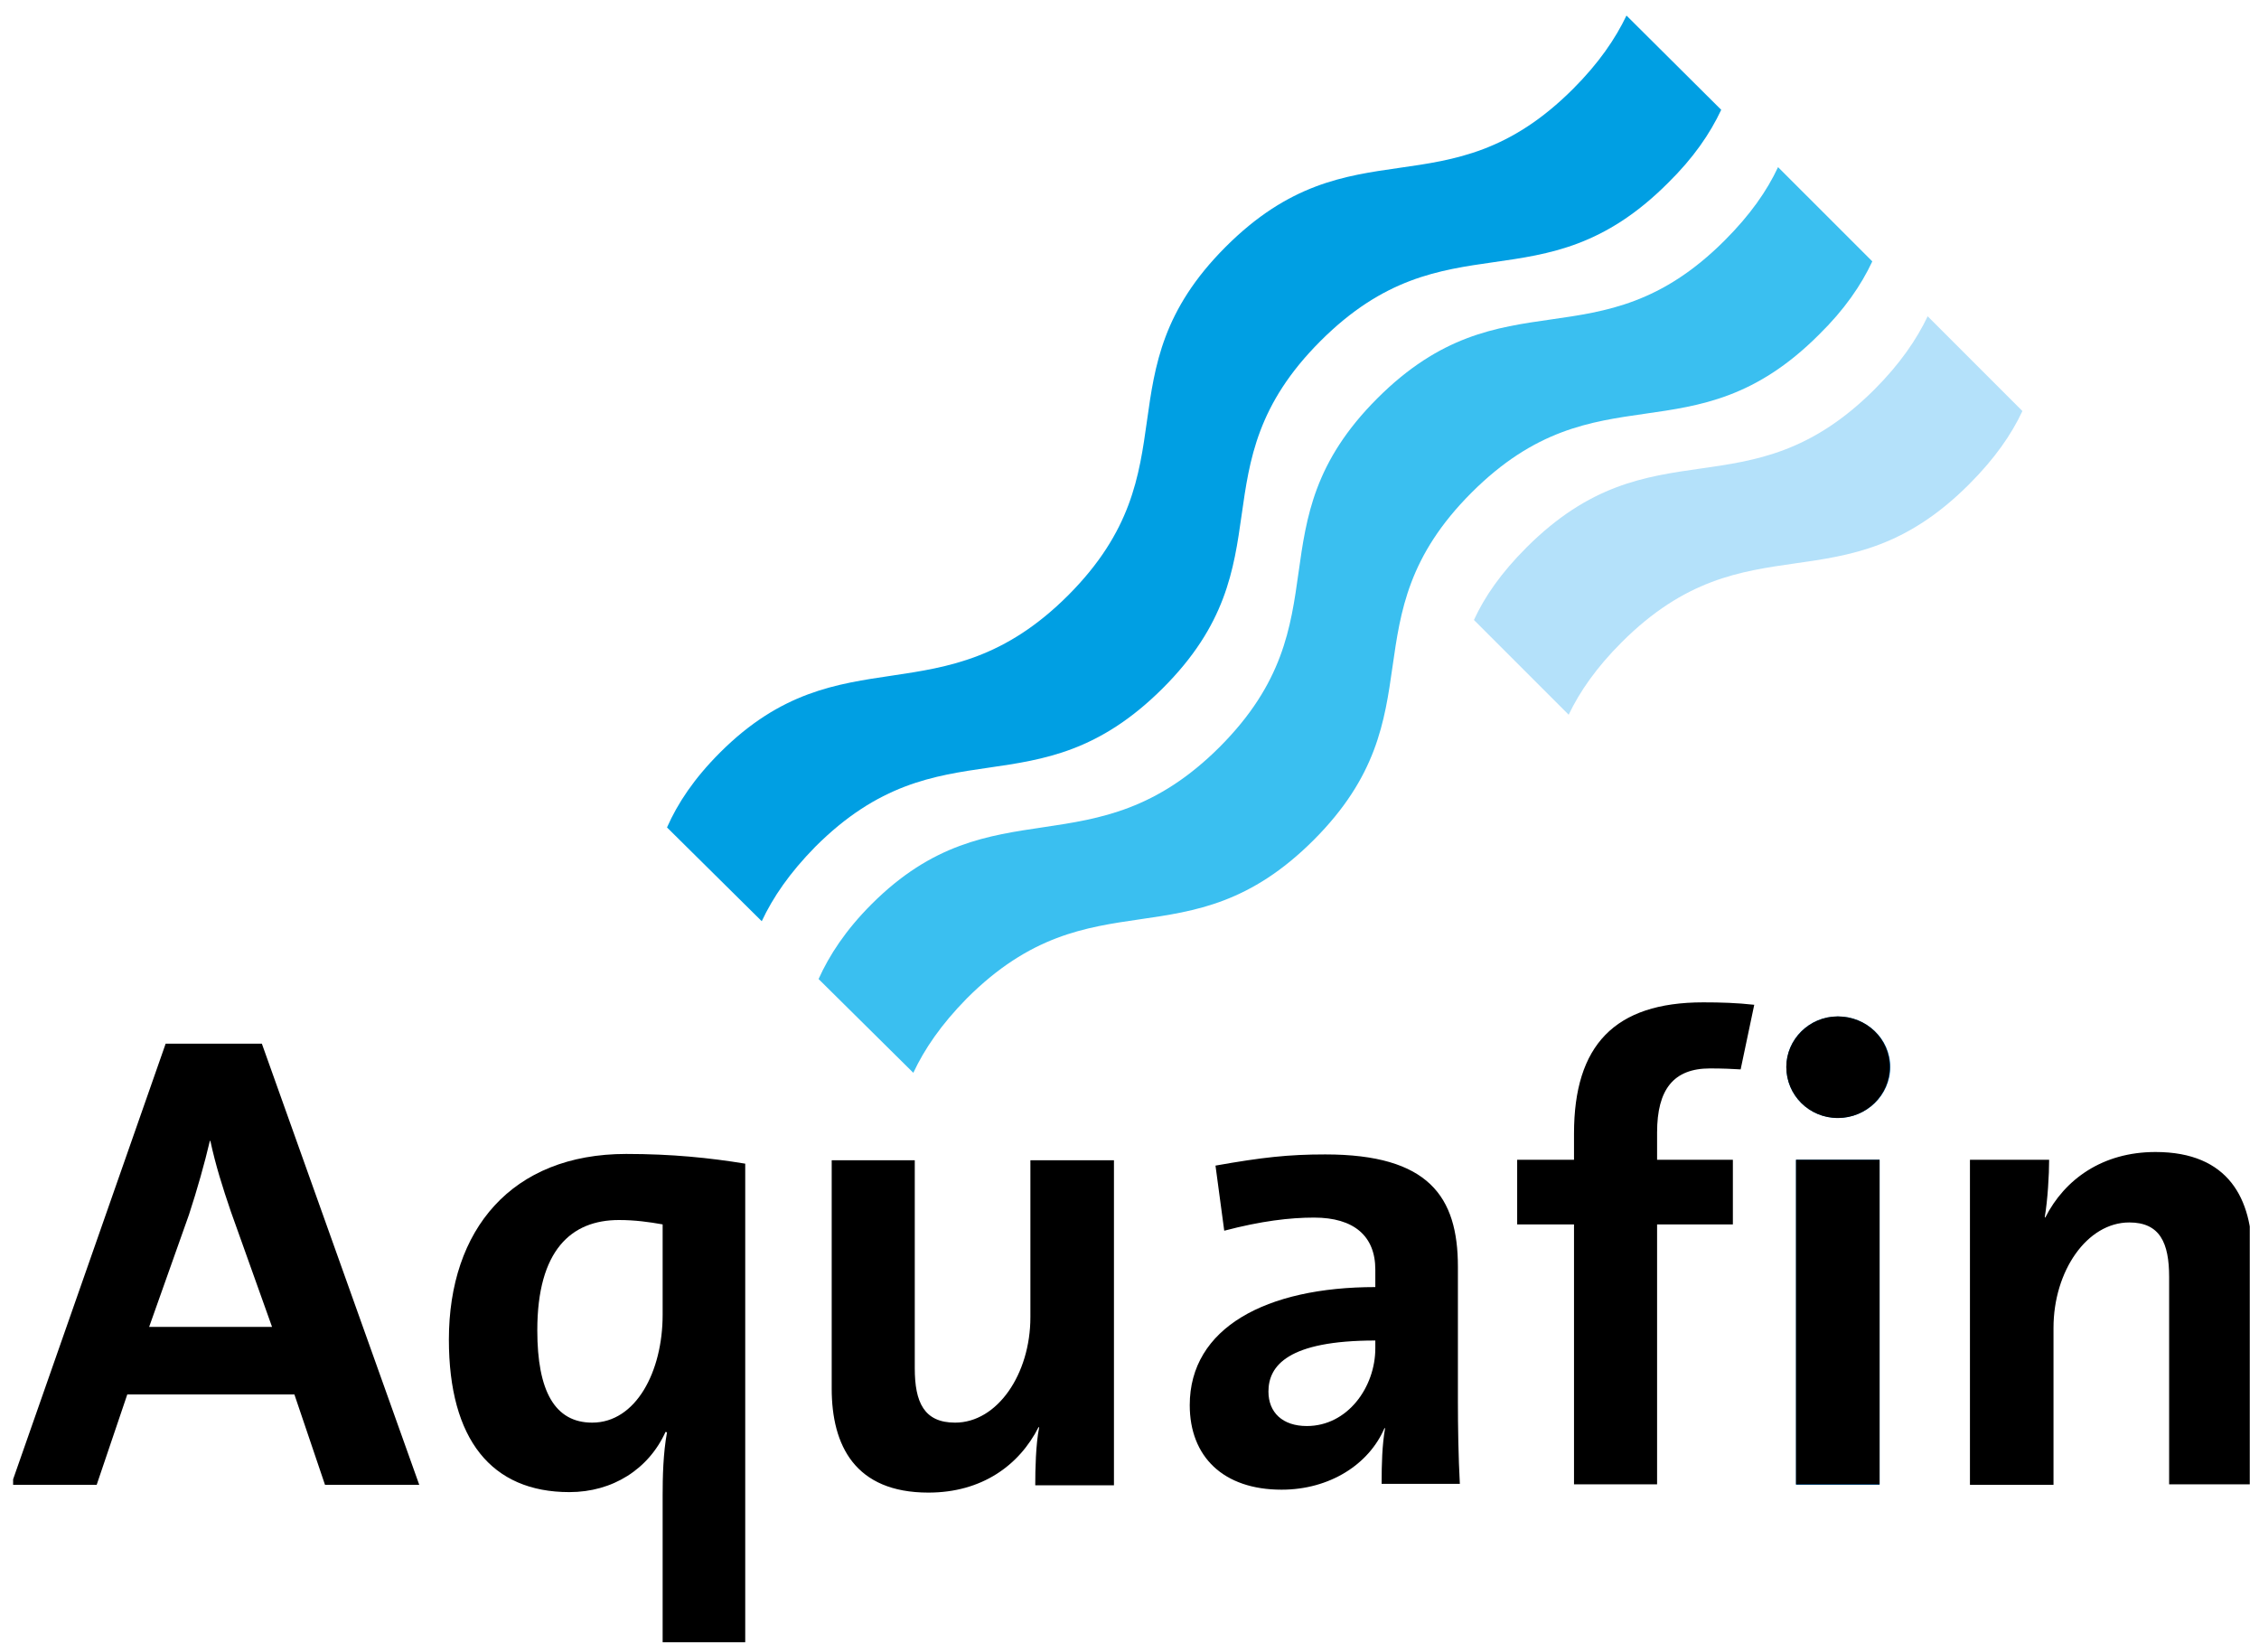
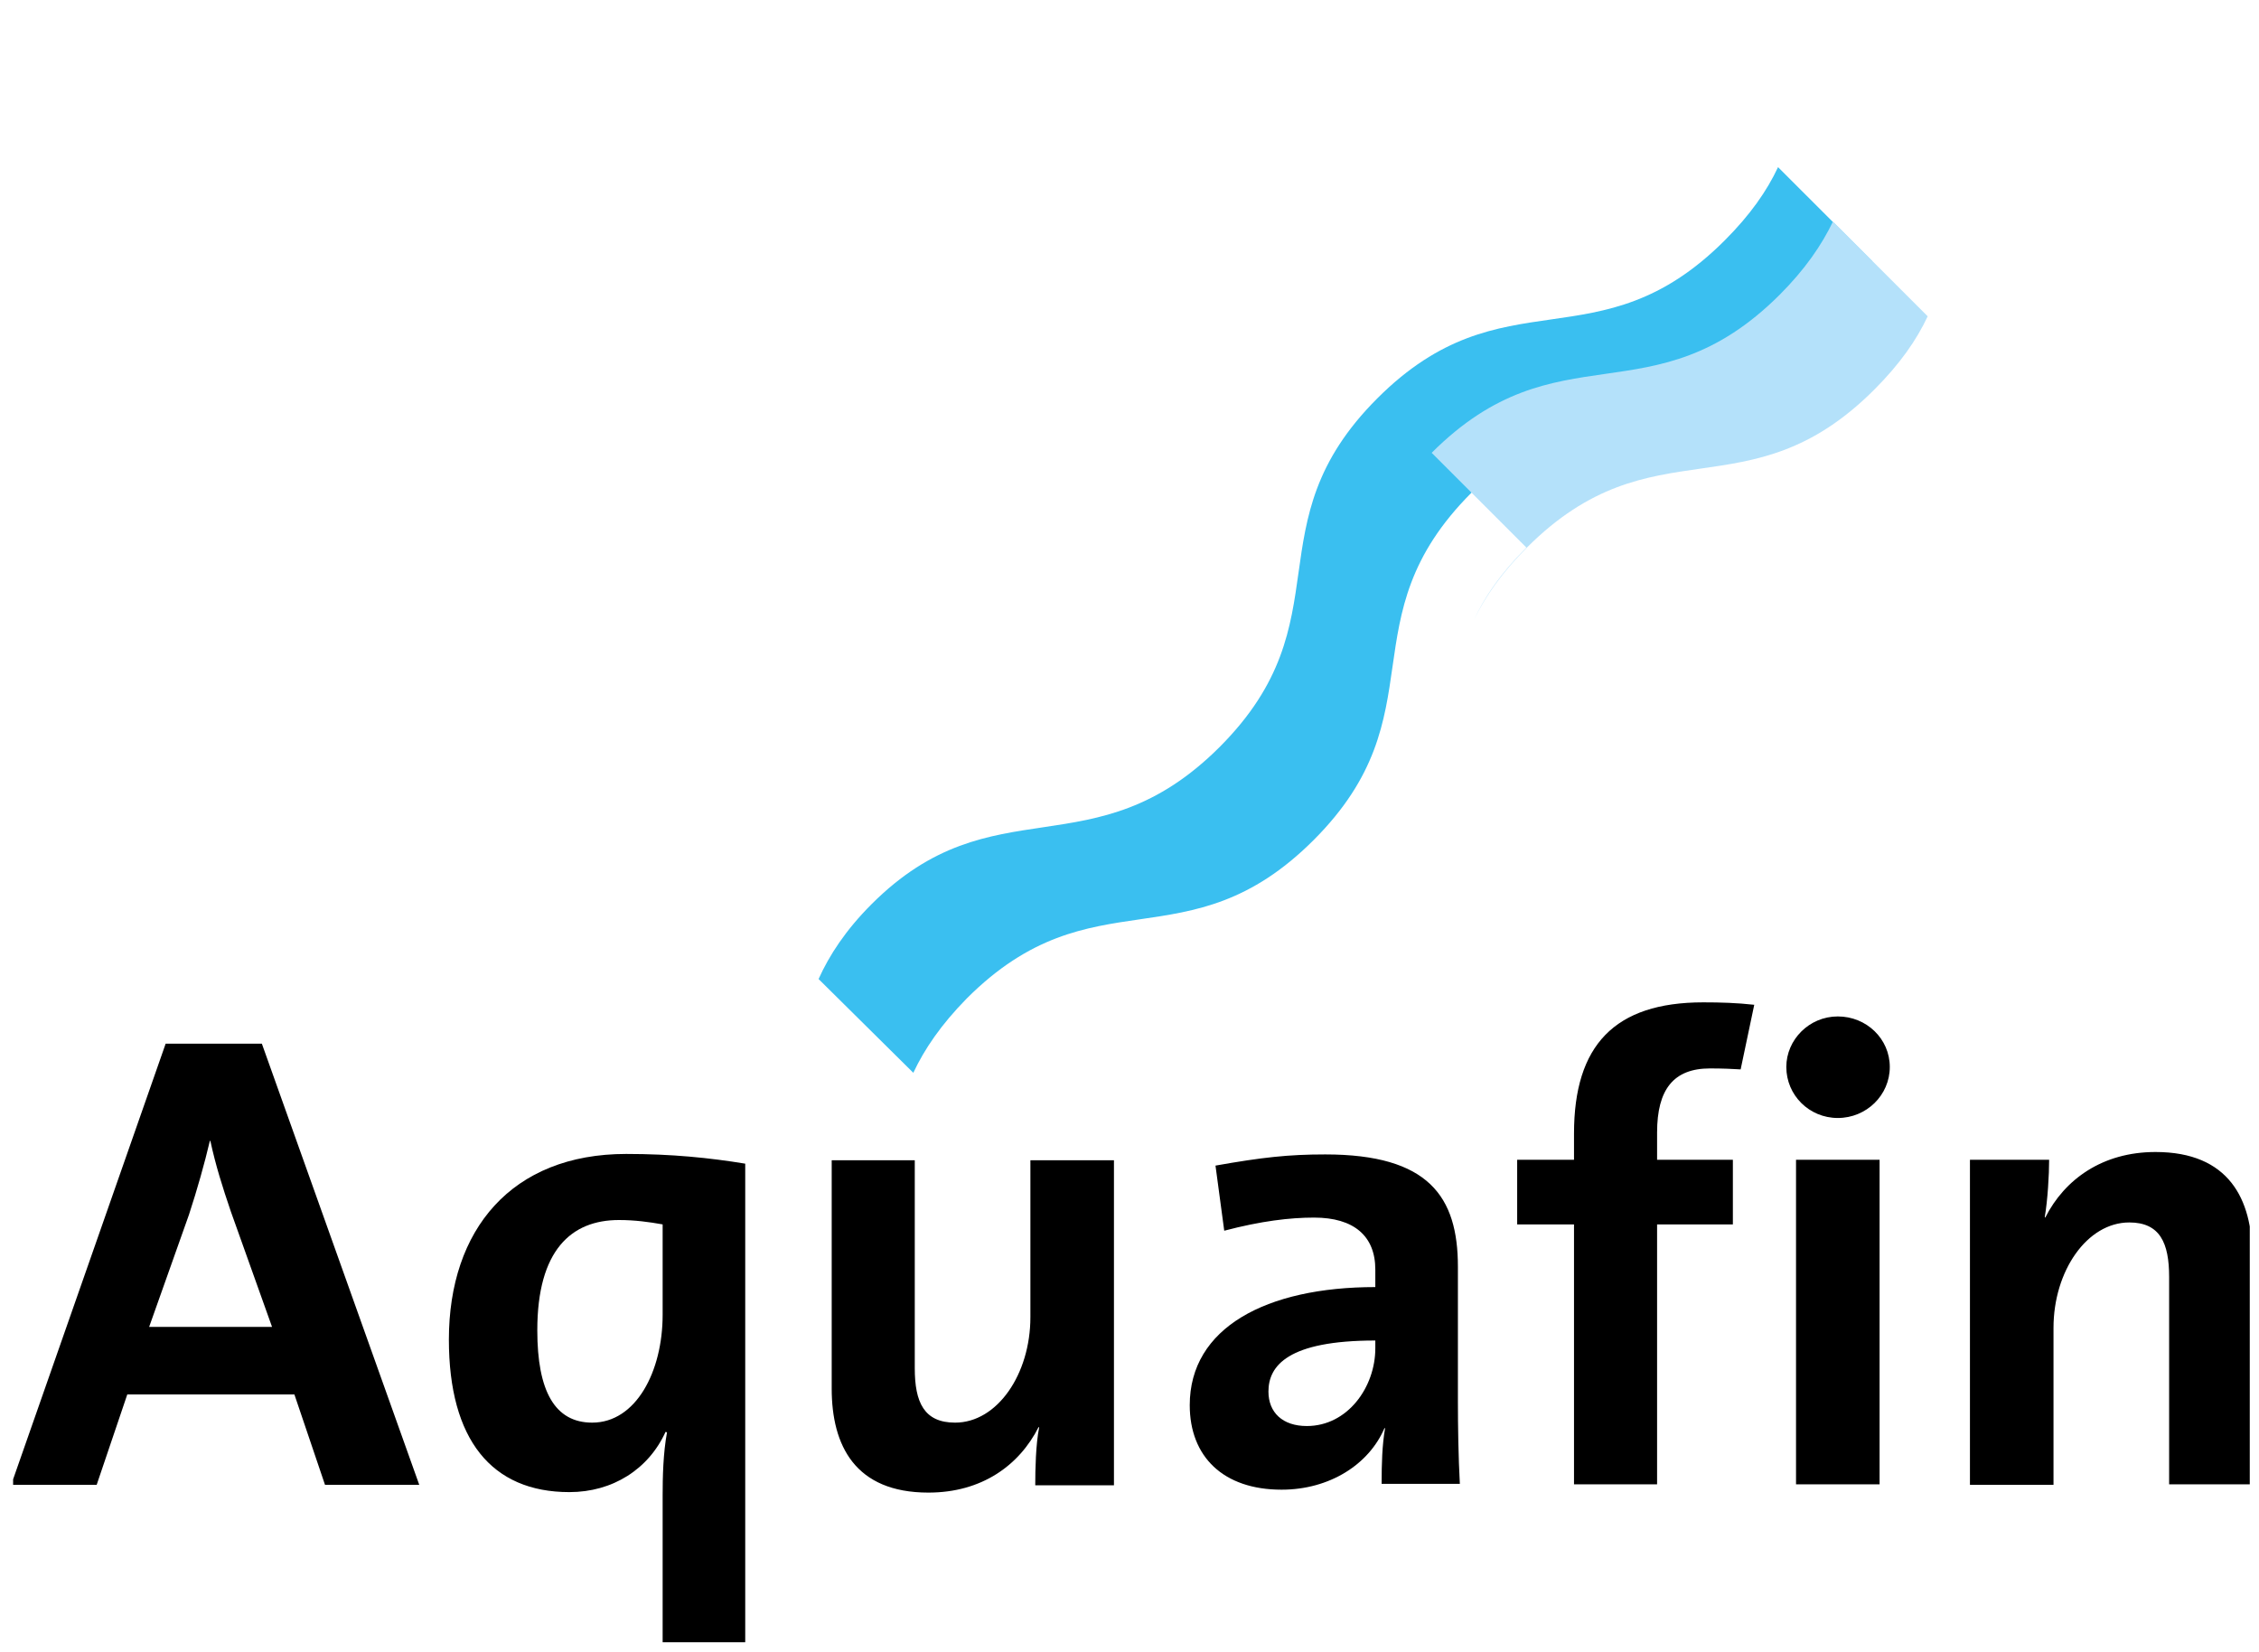
<svg xmlns="http://www.w3.org/2000/svg" xmlns:xlink="http://www.w3.org/1999/xlink" version="1.1" id="Layer_1" x="0" y="0" viewBox="0 0 465 340.1" xml:space="preserve">
  <style>.st0{clip-path:url(#SVGID_2_)}</style>
  <defs>
    <path id="SVGID_1_" d="M2.7 3.2h460.4V338H2.7z" />
  </defs>
  <clipPath id="SVGID_2_">
    <use xlink:href="#SVGID_1_" overflow="visible" />
  </clipPath>
  <path class="st0" d="M66.9 305.6L60.6 287H26.2l-6.3 18.6H2.3l31.8-90.8h19.8l32.4 90.8H66.9zm-19.4-56.3c-1.7-5-3.1-9.4-4.2-14.5h-.1c-1.1 4.7-2.6 10-4.3 15.2l-8.2 23.1H56l-8.5-23.8zm88.9 88.7v-30.3c0-3.6.1-8.6.9-12.9l-.3-.1c-3.5 7.7-10.9 12.4-19.8 12.4-16 0-24.8-10.8-24.8-31.4 0-22.6 12.9-38.2 36.5-38.2 9.4 0 17.2.8 24.5 2V338h-17zm0-86c-2.8-.5-5.7-.9-9-.9-9.8 0-16.8 6.2-16.8 22.7 0 12.5 3.6 19 11.3 19 9 0 14.5-10.5 14.5-22.2V252zm76.7 53.6c0-3.1.1-8.3.8-11.8l-.1-.1c-4 7.9-11.7 13.5-22.7 13.5-15.1 0-19.9-9.7-19.9-21.4v-47h17.1v42.8c0 7 1.9 11.2 8.3 11.2 8.7 0 15.5-10 15.5-21.7v-32.3h17.2v66.9h-16.2z" />
-   <path d="M378.3 230.1c-5.9 0-10.6-4.7-10.6-10.5 0-5.7 4.7-10.4 10.6-10.4 5.9 0 10.8 4.6 10.8 10.4 0 5.8-4.9 10.5-10.8 10.5m-8.6 8.6h17.2v66.9h-17.2v-66.9z" clip-path="url(#SVGID_2_)" fill="#0069b4" />
  <path class="st0" d="M446.5 305.6v-42.8c0-7-1.9-11.2-8.2-11.2-8.7 0-15.6 10-15.6 21.7v32.3h-17.2v-66.9h16.3c0 3.1-.3 8.3-.9 11.8l.1.1c4-7.9 11.8-13.5 22.7-13.5 15.1 0 19.9 9.7 19.9 21.4v47h-17.1zm-162.1-.4c0-3.9.1-7.7.7-11.2l-.1-.1c-3.2 7.5-11.3 12.7-21.2 12.7-12 0-18.9-6.8-18.9-17.4 0-15.9 15.7-24.3 38.2-24.3v-3.6c0-6.9-4.4-10.7-12.6-10.7-5 0-10.9.7-18.5 2.7l-1.8-13.4c9.6-1.7 15-2.3 22.6-2.3 21.3 0 27.3 8.7 27.3 23.1v27.6c0 5.3.1 11.6.4 17.1h-16.1zm-1.3-29.3c-18 0-22 5.2-22 10.5 0 4.3 2.9 7.1 7.9 7.1 8.4 0 14.1-8 14.1-16v-1.6zm75.2-55.8c-1.6-.1-3.7-.2-6.3-.2-7.5 0-10.9 4.3-10.9 13.2v5.6h15.6V252h-15.6v53.5H324V252h-11.7v-13.3H324v-5.4c0-18.1 8.3-27 26.6-27 3.6 0 6.9.1 10.5.5l-2.8 13.3zm20 10c-5.9 0-10.6-4.7-10.6-10.5 0-5.6 4.7-10.4 10.6-10.4 5.9 0 10.7 4.6 10.7 10.4 0 5.8-4.8 10.5-10.7 10.5m-8.6 8.6h17.2v66.8h-17.2v-66.8z" />
-   <path d="M156.8 189.6c2.3-4.9 5.7-9.9 11-15.3 26-26 45.4-6.6 71.5-32.6s6.5-45.5 32.5-71.5 45.5-6.5 71.5-32.5c5.3-5.2 8.7-10.2 11-15.1L334.8 3.2c-2.3 4.8-5.7 9.8-11 15.1-26 26-45.5 6.5-71.5 32.5s-6.4 45.6-32.4 71.7c-26 26-46.6 7.3-71.7 32.4-5.3 5.3-8.7 10.4-10.9 15.4l19.5 19.3z" clip-path="url(#SVGID_2_)" fill="#009fe3" />
  <path d="M188 220.8c2.3-4.9 5.7-9.9 11-15.3 26-26 45.4-6.6 71.4-32.6 26-26 6.5-45.5 32.5-71.5s45.5-6.5 71.5-32.5c5.3-5.2 8.7-10.2 11-15.1L366 34.4c-2.3 4.9-5.7 9.8-11 15.1-26 26-45.5 6.5-71.5 32.5s-6.4 45.6-32.4 71.7c-26 26-46.6 7.3-71.7 32.4-5.3 5.3-8.7 10.5-10.9 15.4l19.5 19.3z" clip-path="url(#SVGID_2_)" fill="#3abff0" />
-   <path d="M314.2 112.7c-5.2 5.2-8.6 10.1-10.8 14.9l19.5 19.5c2.3-4.8 5.7-9.7 10.9-14.9 26-26 45.5-6.5 71.5-32.5 5.3-5.3 8.7-10.2 11-15.1l-19.5-19.5c-2.3 4.8-5.7 9.8-11 15.1-26.1 26-45.6 6.5-71.6 32.5" clip-path="url(#SVGID_2_)" fill="#b4e1fa" />
+   <path d="M314.2 112.7c-5.2 5.2-8.6 10.1-10.8 14.9c2.3-4.8 5.7-9.7 10.9-14.9 26-26 45.5-6.5 71.5-32.5 5.3-5.3 8.7-10.2 11-15.1l-19.5-19.5c-2.3 4.8-5.7 9.8-11 15.1-26.1 26-45.6 6.5-71.6 32.5" clip-path="url(#SVGID_2_)" fill="#b4e1fa" />
</svg>